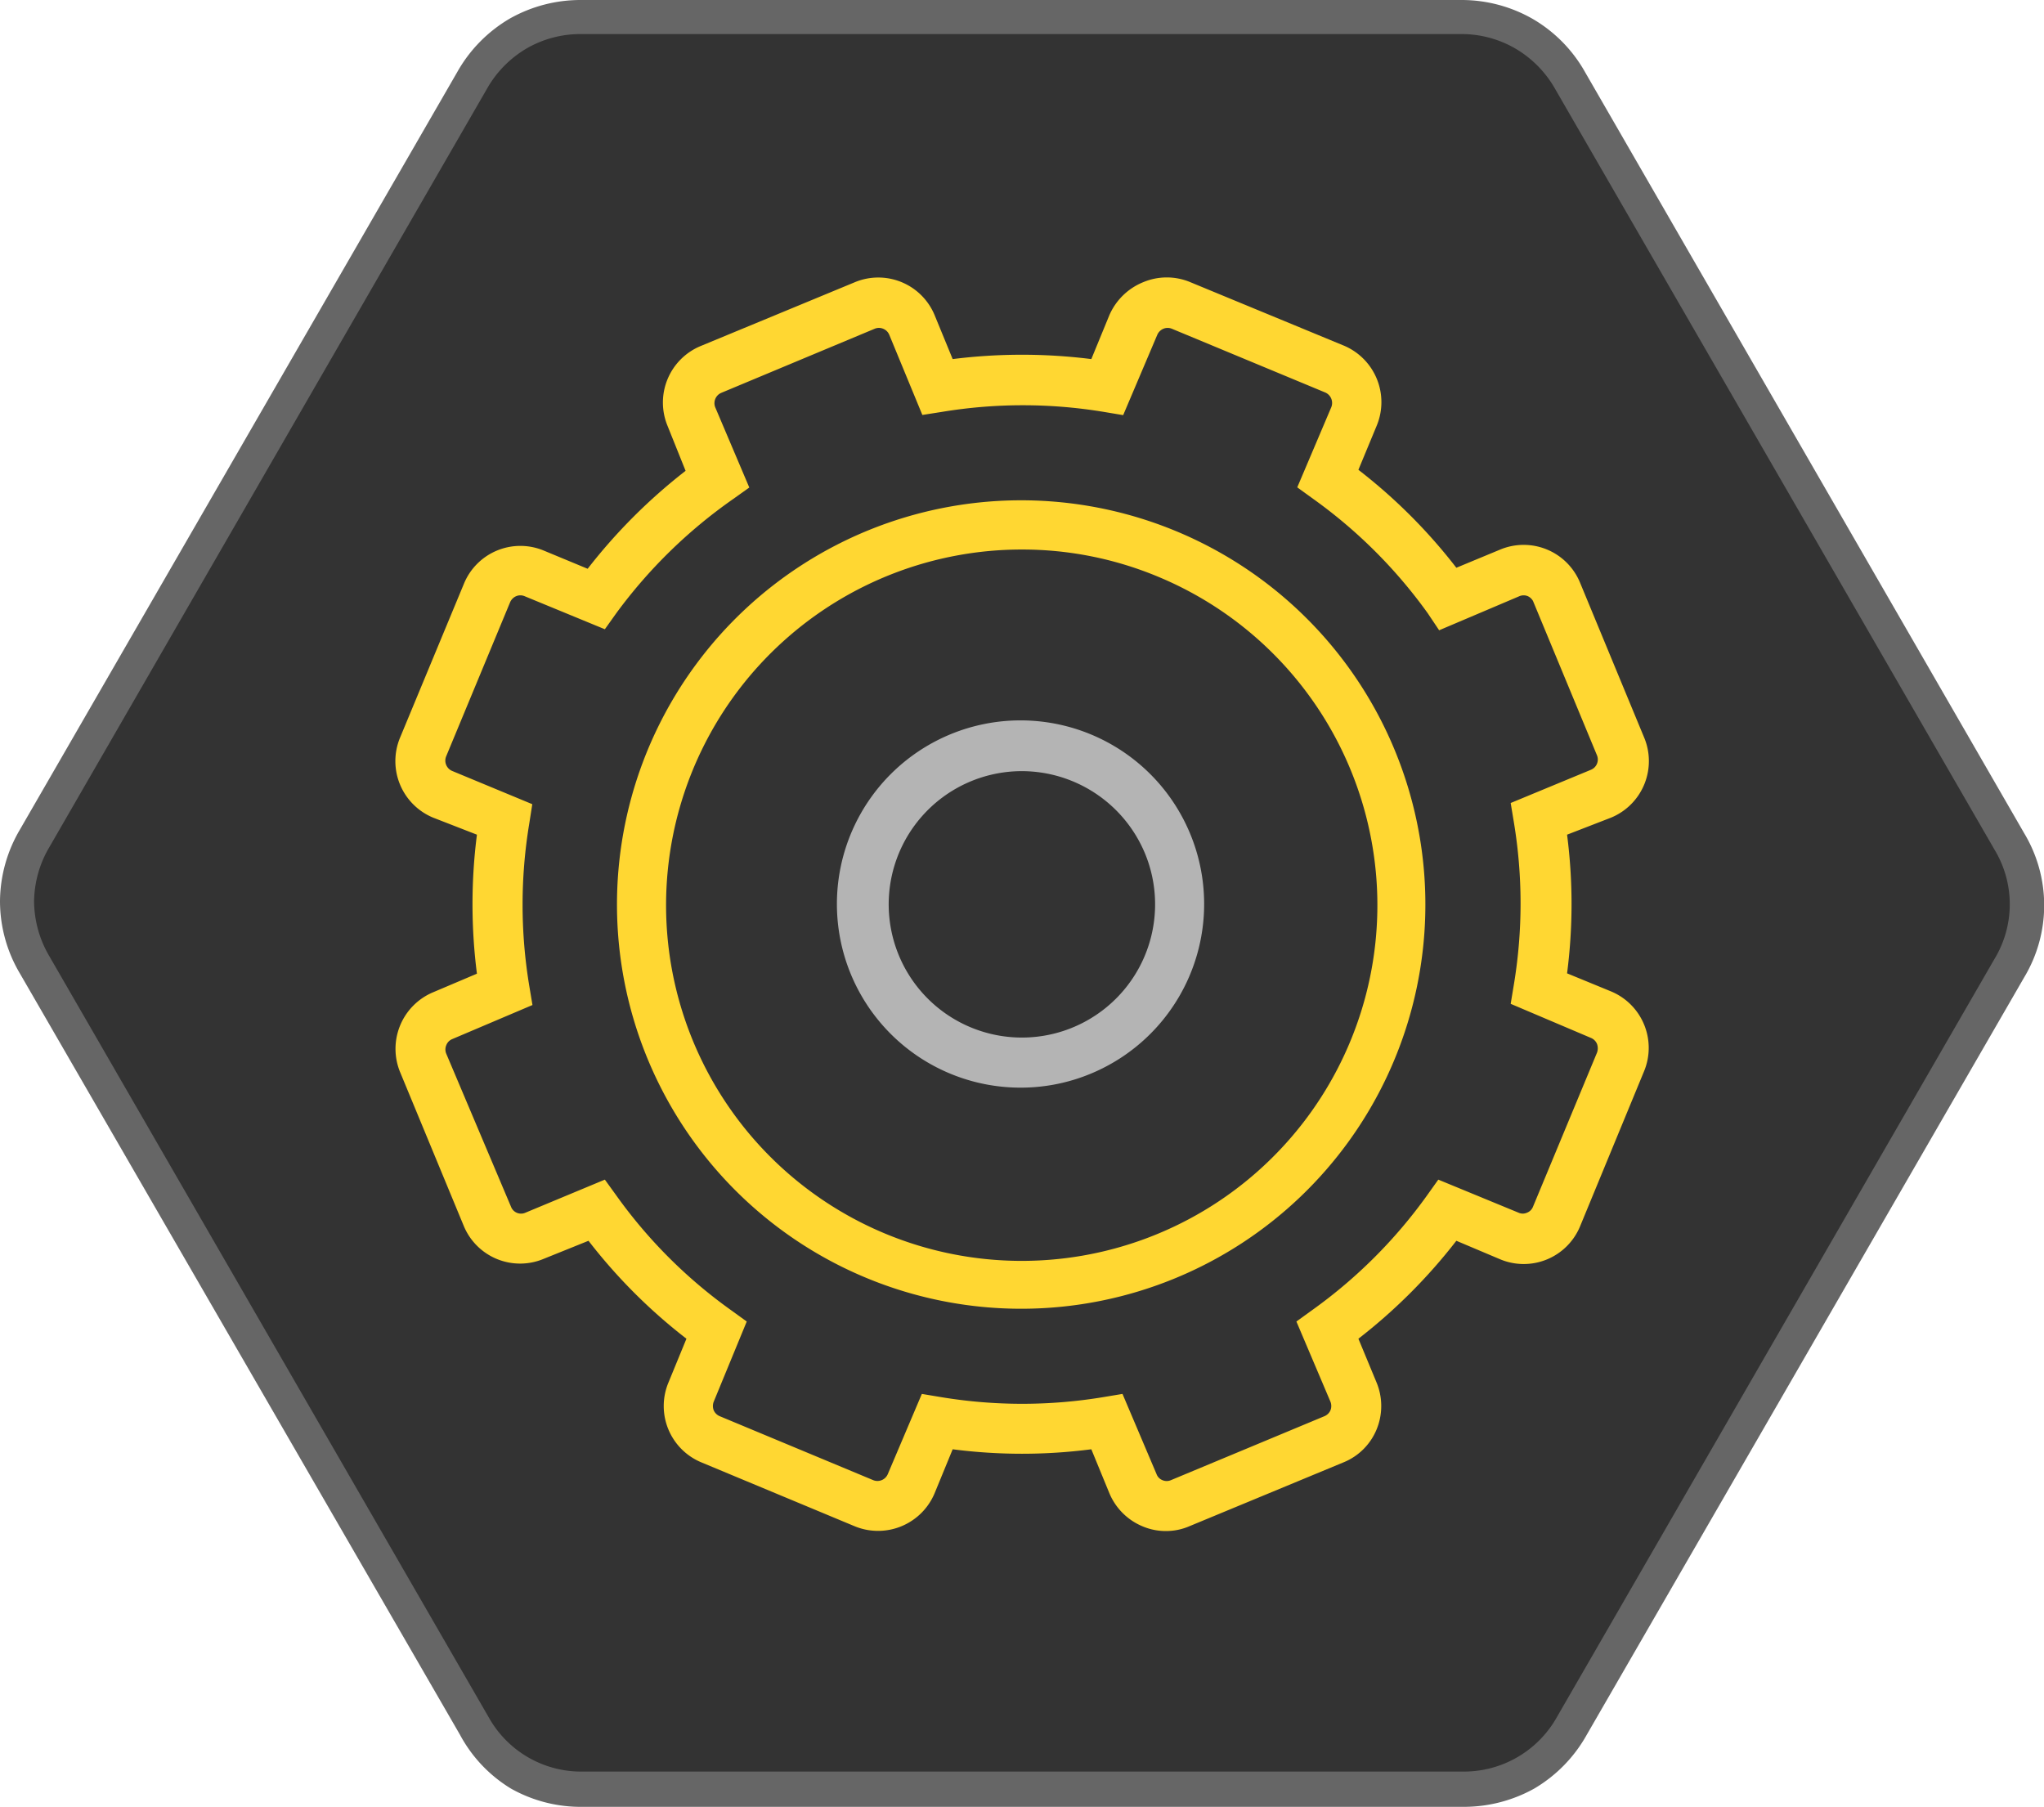
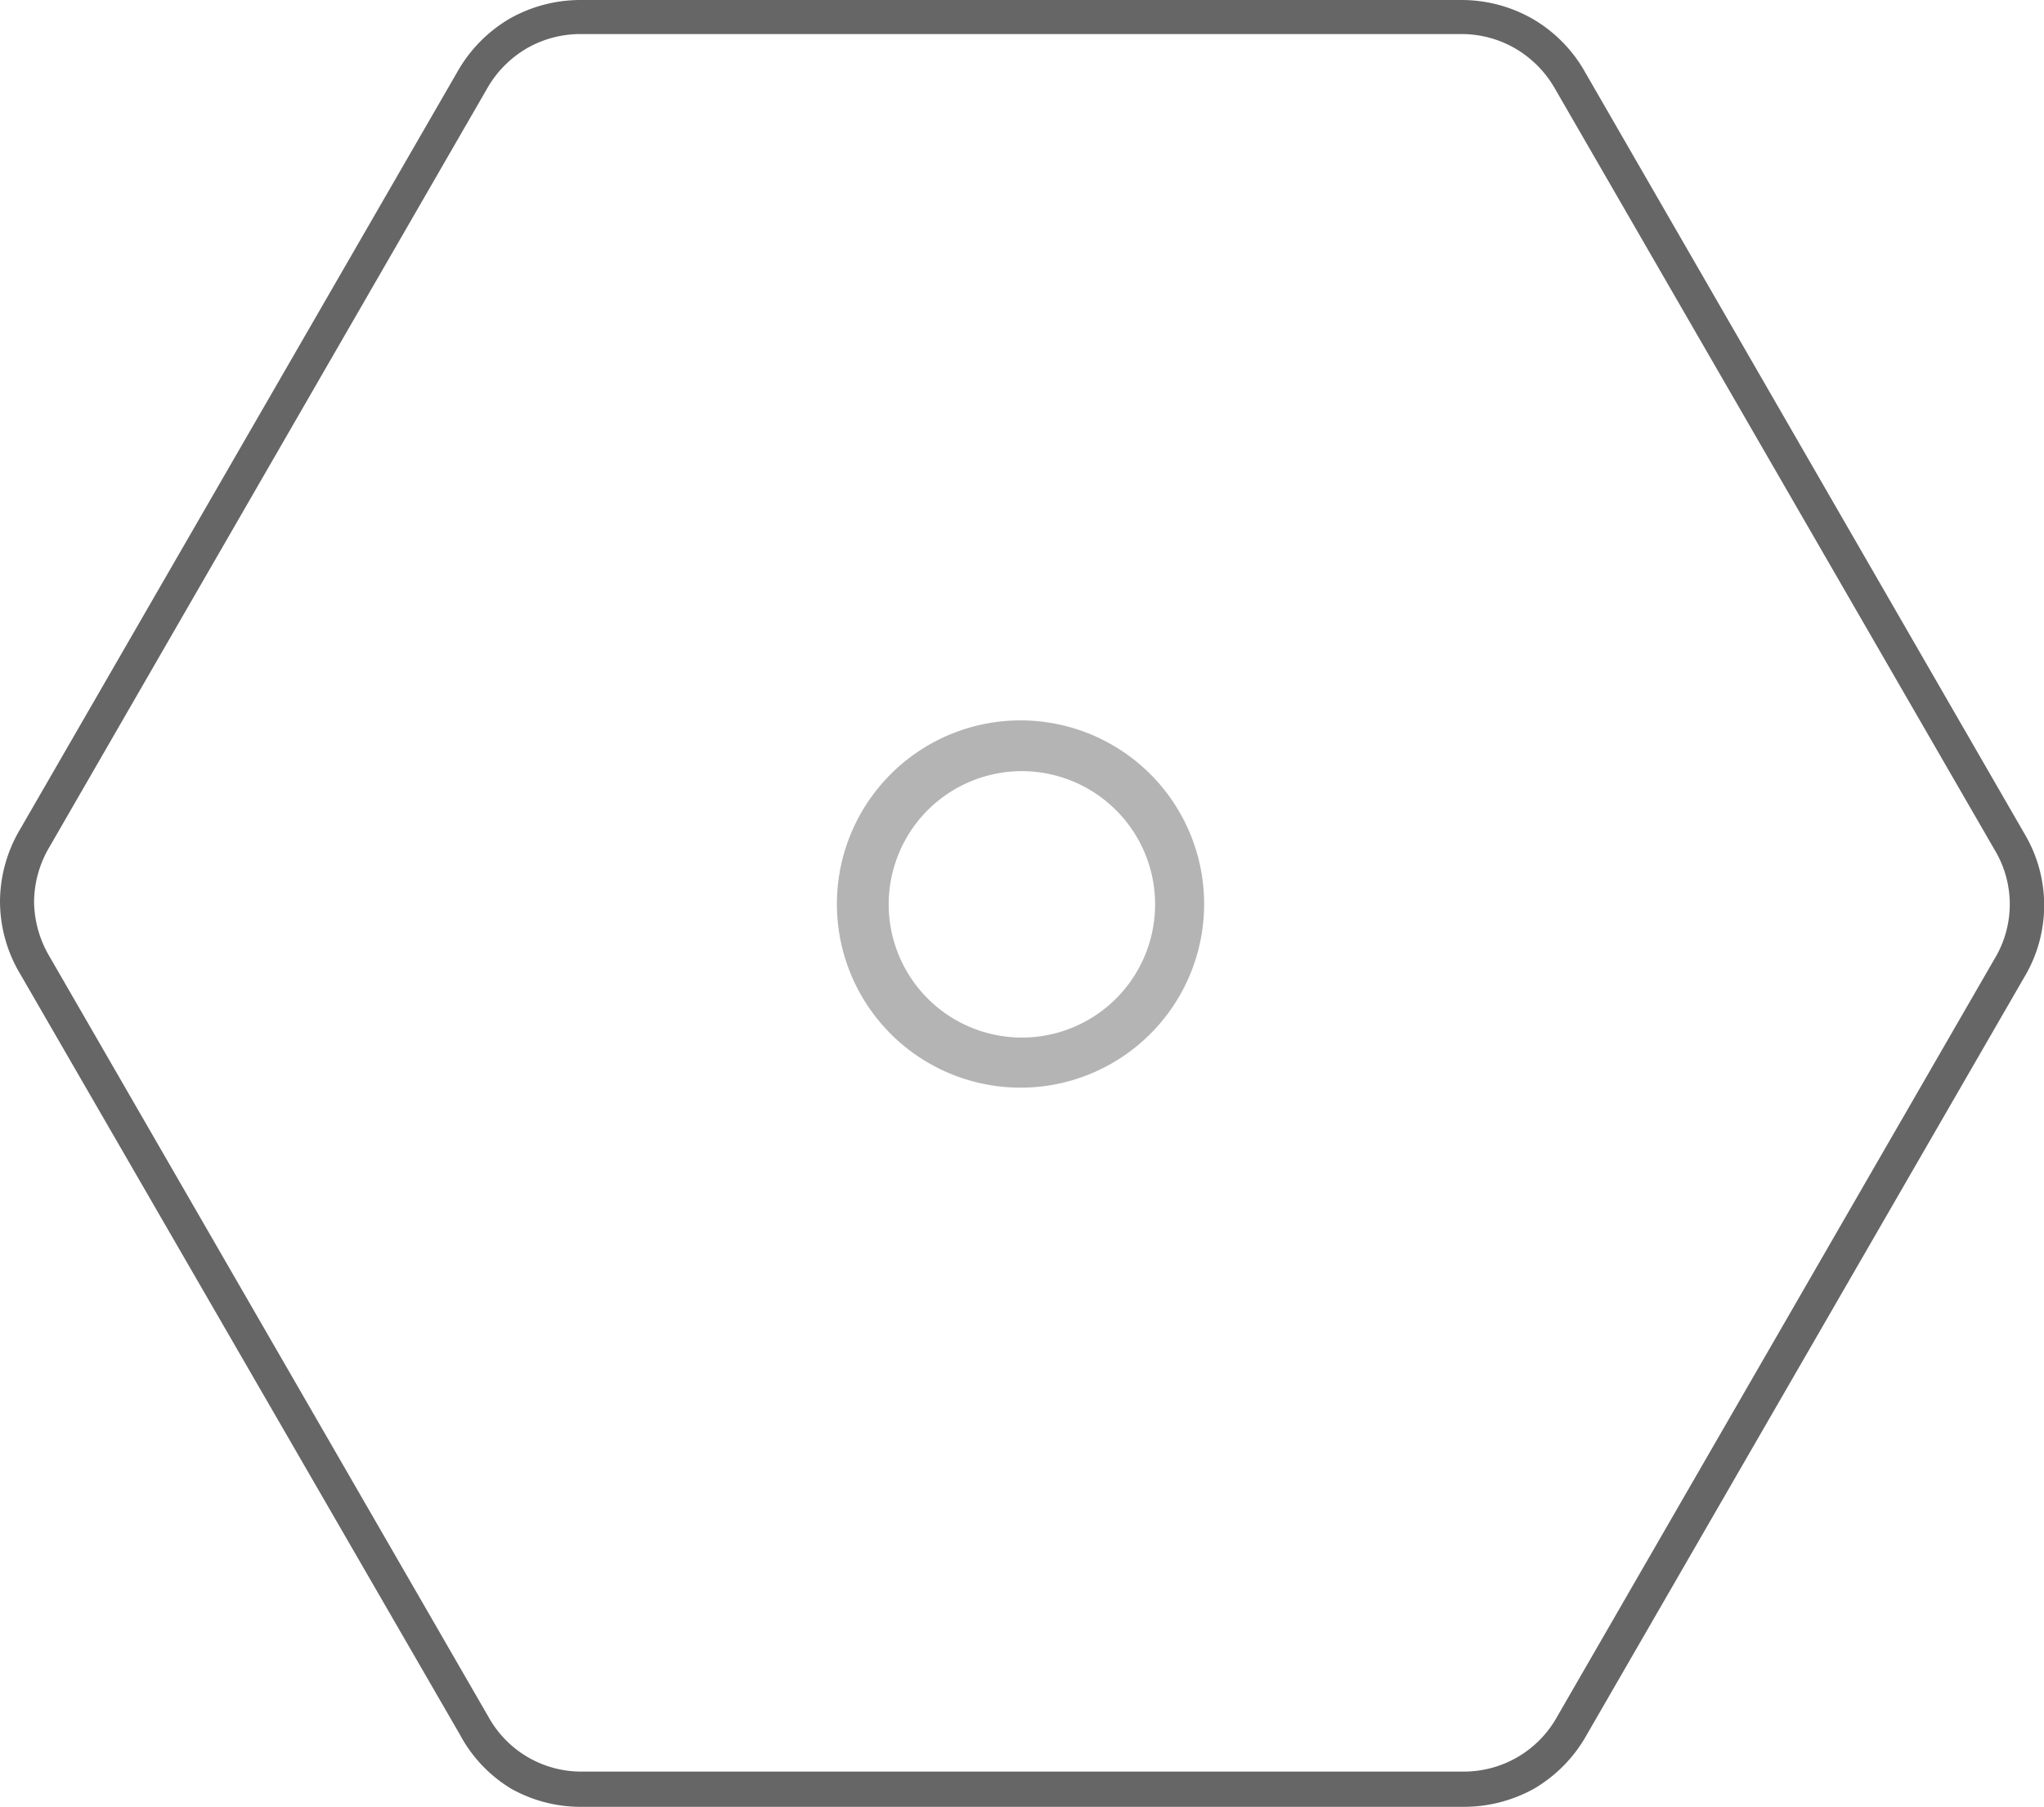
<svg xmlns="http://www.w3.org/2000/svg" id="Icons" viewBox="0 0 120 106.07">
  <defs>
    <style>.cls-1{fill:#333;}.cls-2{fill:#666;}.cls-3{fill:#ffd732;}.cls-4{fill:#b4b4b4;}</style>
  </defs>
  <title>Ovarro_Icons_F&amp;amp;B_NoTitles_Colour_RGB</title>
-   <path class="cls-1" d="M1,52.92a7.3,7.3,0,0,0,1,3.72l25.78,44.69a7.23,7.23,0,0,0,2.69,2.74,7.31,7.31,0,0,0,3.72,1H85.85a7.4,7.4,0,0,0,3.71-1,7.28,7.28,0,0,0,2.72-2.76L118,56.86a7.26,7.26,0,0,0,1-3.7,7.33,7.33,0,0,0-1-3.73L92.18,4.74A7.21,7.21,0,0,0,85.77,1L34.15,1a7.25,7.25,0,0,0-6.43,3.71L2,49.21A7.26,7.26,0,0,0,1,52.92Z" />
  <path class="cls-2" d="M85.85,106.07l-51.63,0A8.35,8.35,0,0,1,30,105,8.26,8.26,0,0,1,27,101.83L1.17,57.15A8.33,8.33,0,0,1,0,52.92H0A8.38,8.38,0,0,1,1.17,48.7L26.85,4.22a8.41,8.41,0,0,1,3.08-3.13A8.45,8.45,0,0,1,34.15,0L85.77,0A8.41,8.41,0,0,1,90,1.12a8.33,8.33,0,0,1,3.06,3.12l25.78,44.68a8.21,8.21,0,0,1,0,8.45L93.15,101.85A8.41,8.41,0,0,1,90.07,105,8.5,8.5,0,0,1,85.85,106.07ZM2,52.92a6.44,6.44,0,0,0,.9,3.22L28.7,100.83A6.22,6.22,0,0,0,34.23,104l51.62,0a6.26,6.26,0,0,0,5.56-3.21l25.68-44.49a6.19,6.19,0,0,0,0-6.43L91.31,5.24A6.39,6.39,0,0,0,89,2.87,6.28,6.28,0,0,0,85.77,2L34.15,2a6.32,6.32,0,0,0-3.21.83,6.39,6.39,0,0,0-2.35,2.38L2.91,49.71A6.41,6.41,0,0,0,2,52.92Z" />
-   <path class="cls-3" d="M68.45,89.88a3.48,3.48,0,0,1-1.38-.28,3.61,3.61,0,0,1-1.94-1.94l-1.06-2.58a31.68,31.68,0,0,1-8.14,0l-1.06,2.58a3.6,3.6,0,0,1-4.69,1.94l-9-3.75a3.58,3.58,0,0,1-1.94-4.68l1.06-2.58a31.94,31.94,0,0,1-5.75-5.75L31.92,73.9A3.58,3.58,0,0,1,27.24,72l-3.75-9.06a3.6,3.6,0,0,1,1.94-4.69L28,57.16A32.14,32.14,0,0,1,28,49L25.43,48a3.59,3.59,0,0,1-1.95-4.68l3.76-9.06a3.58,3.58,0,0,1,4.68-1.94l2.58,1.07a32.6,32.6,0,0,1,5.75-5.75L39.19,25a3.59,3.59,0,0,1,1.93-4.68l9.06-3.75a3.58,3.58,0,0,1,4.69,1.93l1.06,2.58a32.61,32.61,0,0,1,8.14,0l1.06-2.58a3.67,3.67,0,0,1,2-1.94,3.57,3.57,0,0,1,2.74,0l9.05,3.74A3.6,3.6,0,0,1,80.82,25l-1.07,2.58a31.94,31.94,0,0,1,5.75,5.75l2.58-1.07a3.58,3.58,0,0,1,4.68,1.94l3.75,9.06A3.59,3.59,0,0,1,94.58,48L92,49a31.68,31.68,0,0,1,0,8.14l2.58,1.06a3.59,3.59,0,0,1,1.94,4.69L92.76,72a3.58,3.58,0,0,1-4.68,1.93L85.5,72.84a32.26,32.26,0,0,1-5.75,5.75l1.07,2.58a3.61,3.61,0,0,1,0,2.74,3.54,3.54,0,0,1-1.95,1.94L69.82,89.6A3.46,3.46,0,0,1,68.45,89.88ZM35.51,69.25l.68.94A28.88,28.88,0,0,0,42.9,76.9l.94.68L41.9,82.29a.71.71,0,0,0,0,.5.67.67,0,0,0,.36.35l9,3.75a.66.66,0,0,0,.86-.35l2-4.71,1.14.19a29.12,29.12,0,0,0,9.5,0l1.14-.19,2,4.71a.6.6,0,0,0,.34.35.63.63,0,0,0,.51,0l9-3.75a.67.67,0,0,0,.36-.35.69.69,0,0,0,0-.5l-2-4.71.94-.68a29.12,29.12,0,0,0,6.72-6.71l.67-.94,4.71,1.94a.6.6,0,0,0,.5,0,.61.61,0,0,0,.35-.35l3.76-9.05a.75.75,0,0,0,0-.5.65.65,0,0,0-.36-.36l-4.71-2,.19-1.15a29.06,29.06,0,0,0,0-9.49l-.19-1.15,4.71-1.95a.65.65,0,0,0,.36-.84l-3.76-9.07A.68.68,0,0,0,89.7,35a.64.64,0,0,0-.5,0h0l-4.71,2L83.82,36a29.11,29.11,0,0,0-6.72-6.71l-.94-.68,2-4.71a.67.67,0,0,0-.36-.86l-9-3.74a.65.65,0,0,0-.5,0,.68.68,0,0,0-.36.36l-2,4.71-1.14-.19a29.12,29.12,0,0,0-9.5,0l-1.15.18-1.94-4.7a.65.65,0,0,0-.36-.36.64.64,0,0,0-.5,0l-9,3.76a.66.66,0,0,0-.36.85l2,4.71-.94.67A29.36,29.36,0,0,0,36.18,36l-.67.94L30.8,35a.64.64,0,0,0-.5,0,.68.68,0,0,0-.35.35l-3.76,9.06a.66.66,0,0,0,.36.85l4.7,1.95-.18,1.15a29.12,29.12,0,0,0,0,9.5L31.26,59l-4.71,2a.63.63,0,0,0-.35.36.64.64,0,0,0,0,.5L30,70.84a.63.63,0,0,0,.85.35ZM88.64,33.63h0ZM60,76.83A23.73,23.73,0,1,1,69.09,75h0A23.72,23.72,0,0,1,60,76.83Zm0-44.57a20.88,20.88,0,1,0,8,1.6A20.7,20.7,0,0,0,60,32.26Zm8.53,41.41h0Z" />
  <path class="cls-4" d="M60,63.85A10.78,10.78,0,1,1,64.11,63,10.7,10.7,0,0,1,60,63.85Zm0-18.58a7.82,7.82,0,1,0,7.22,4.83h0A7.84,7.84,0,0,0,60,45.27Z" />
</svg>